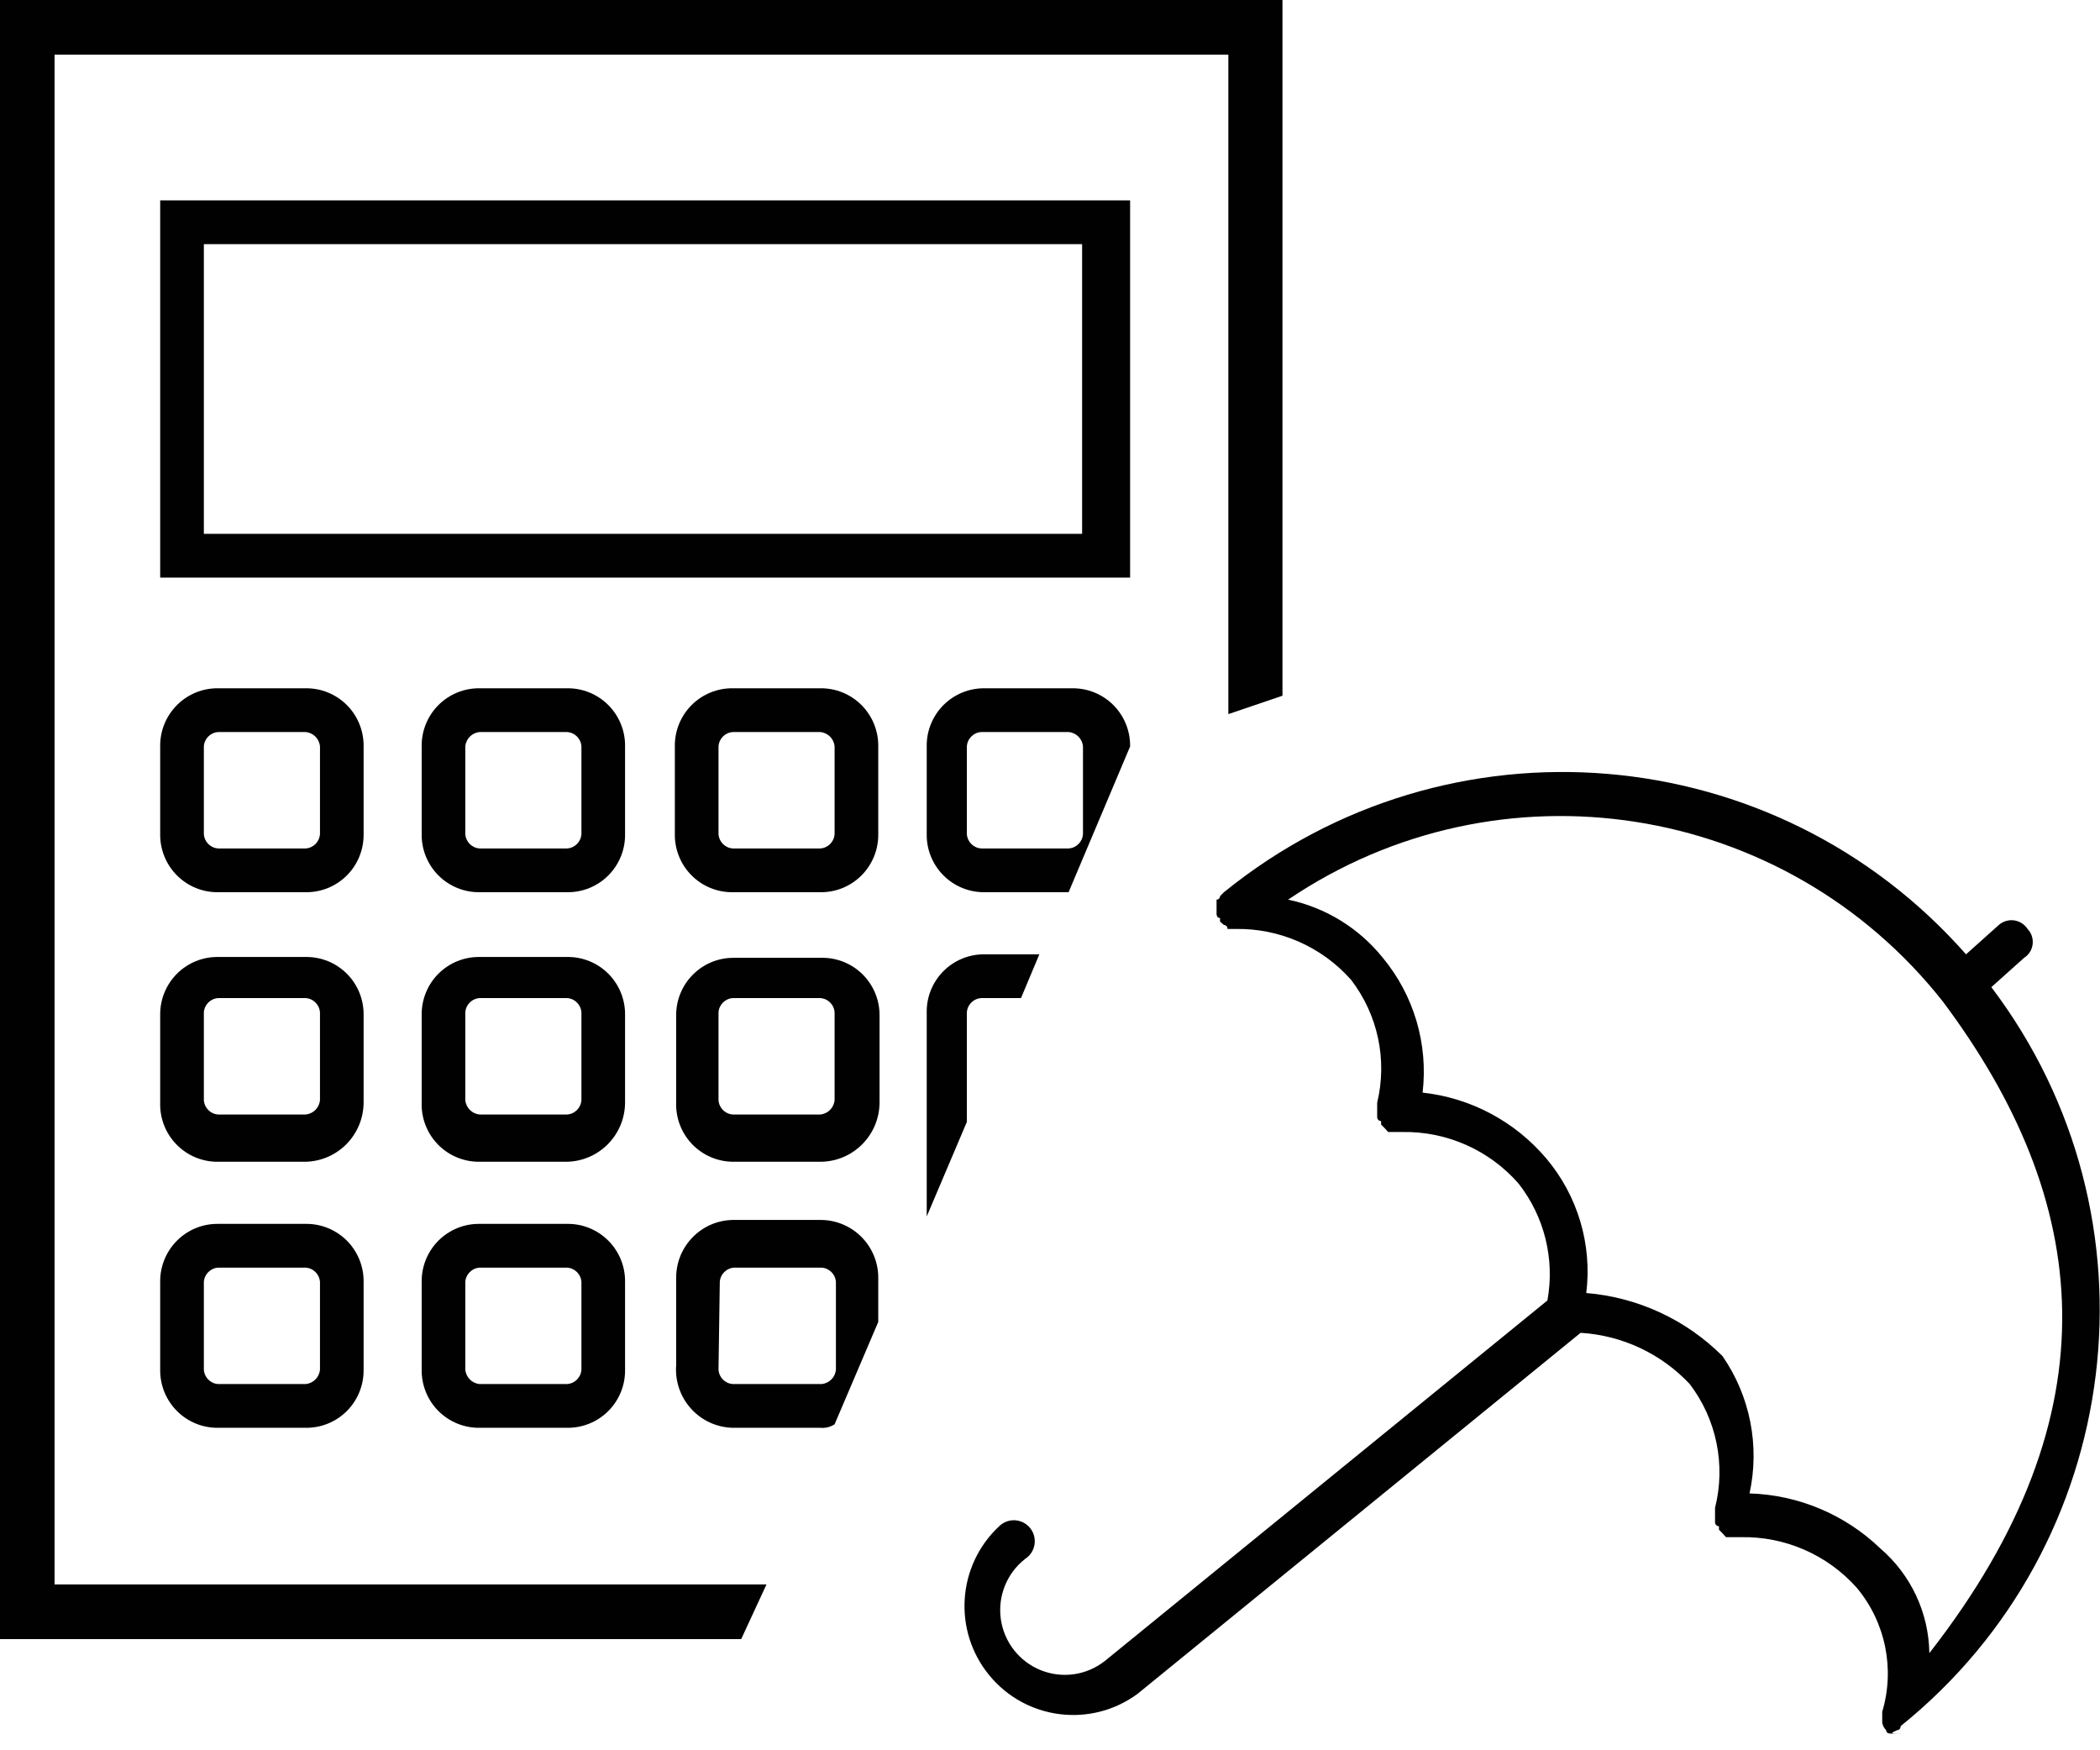
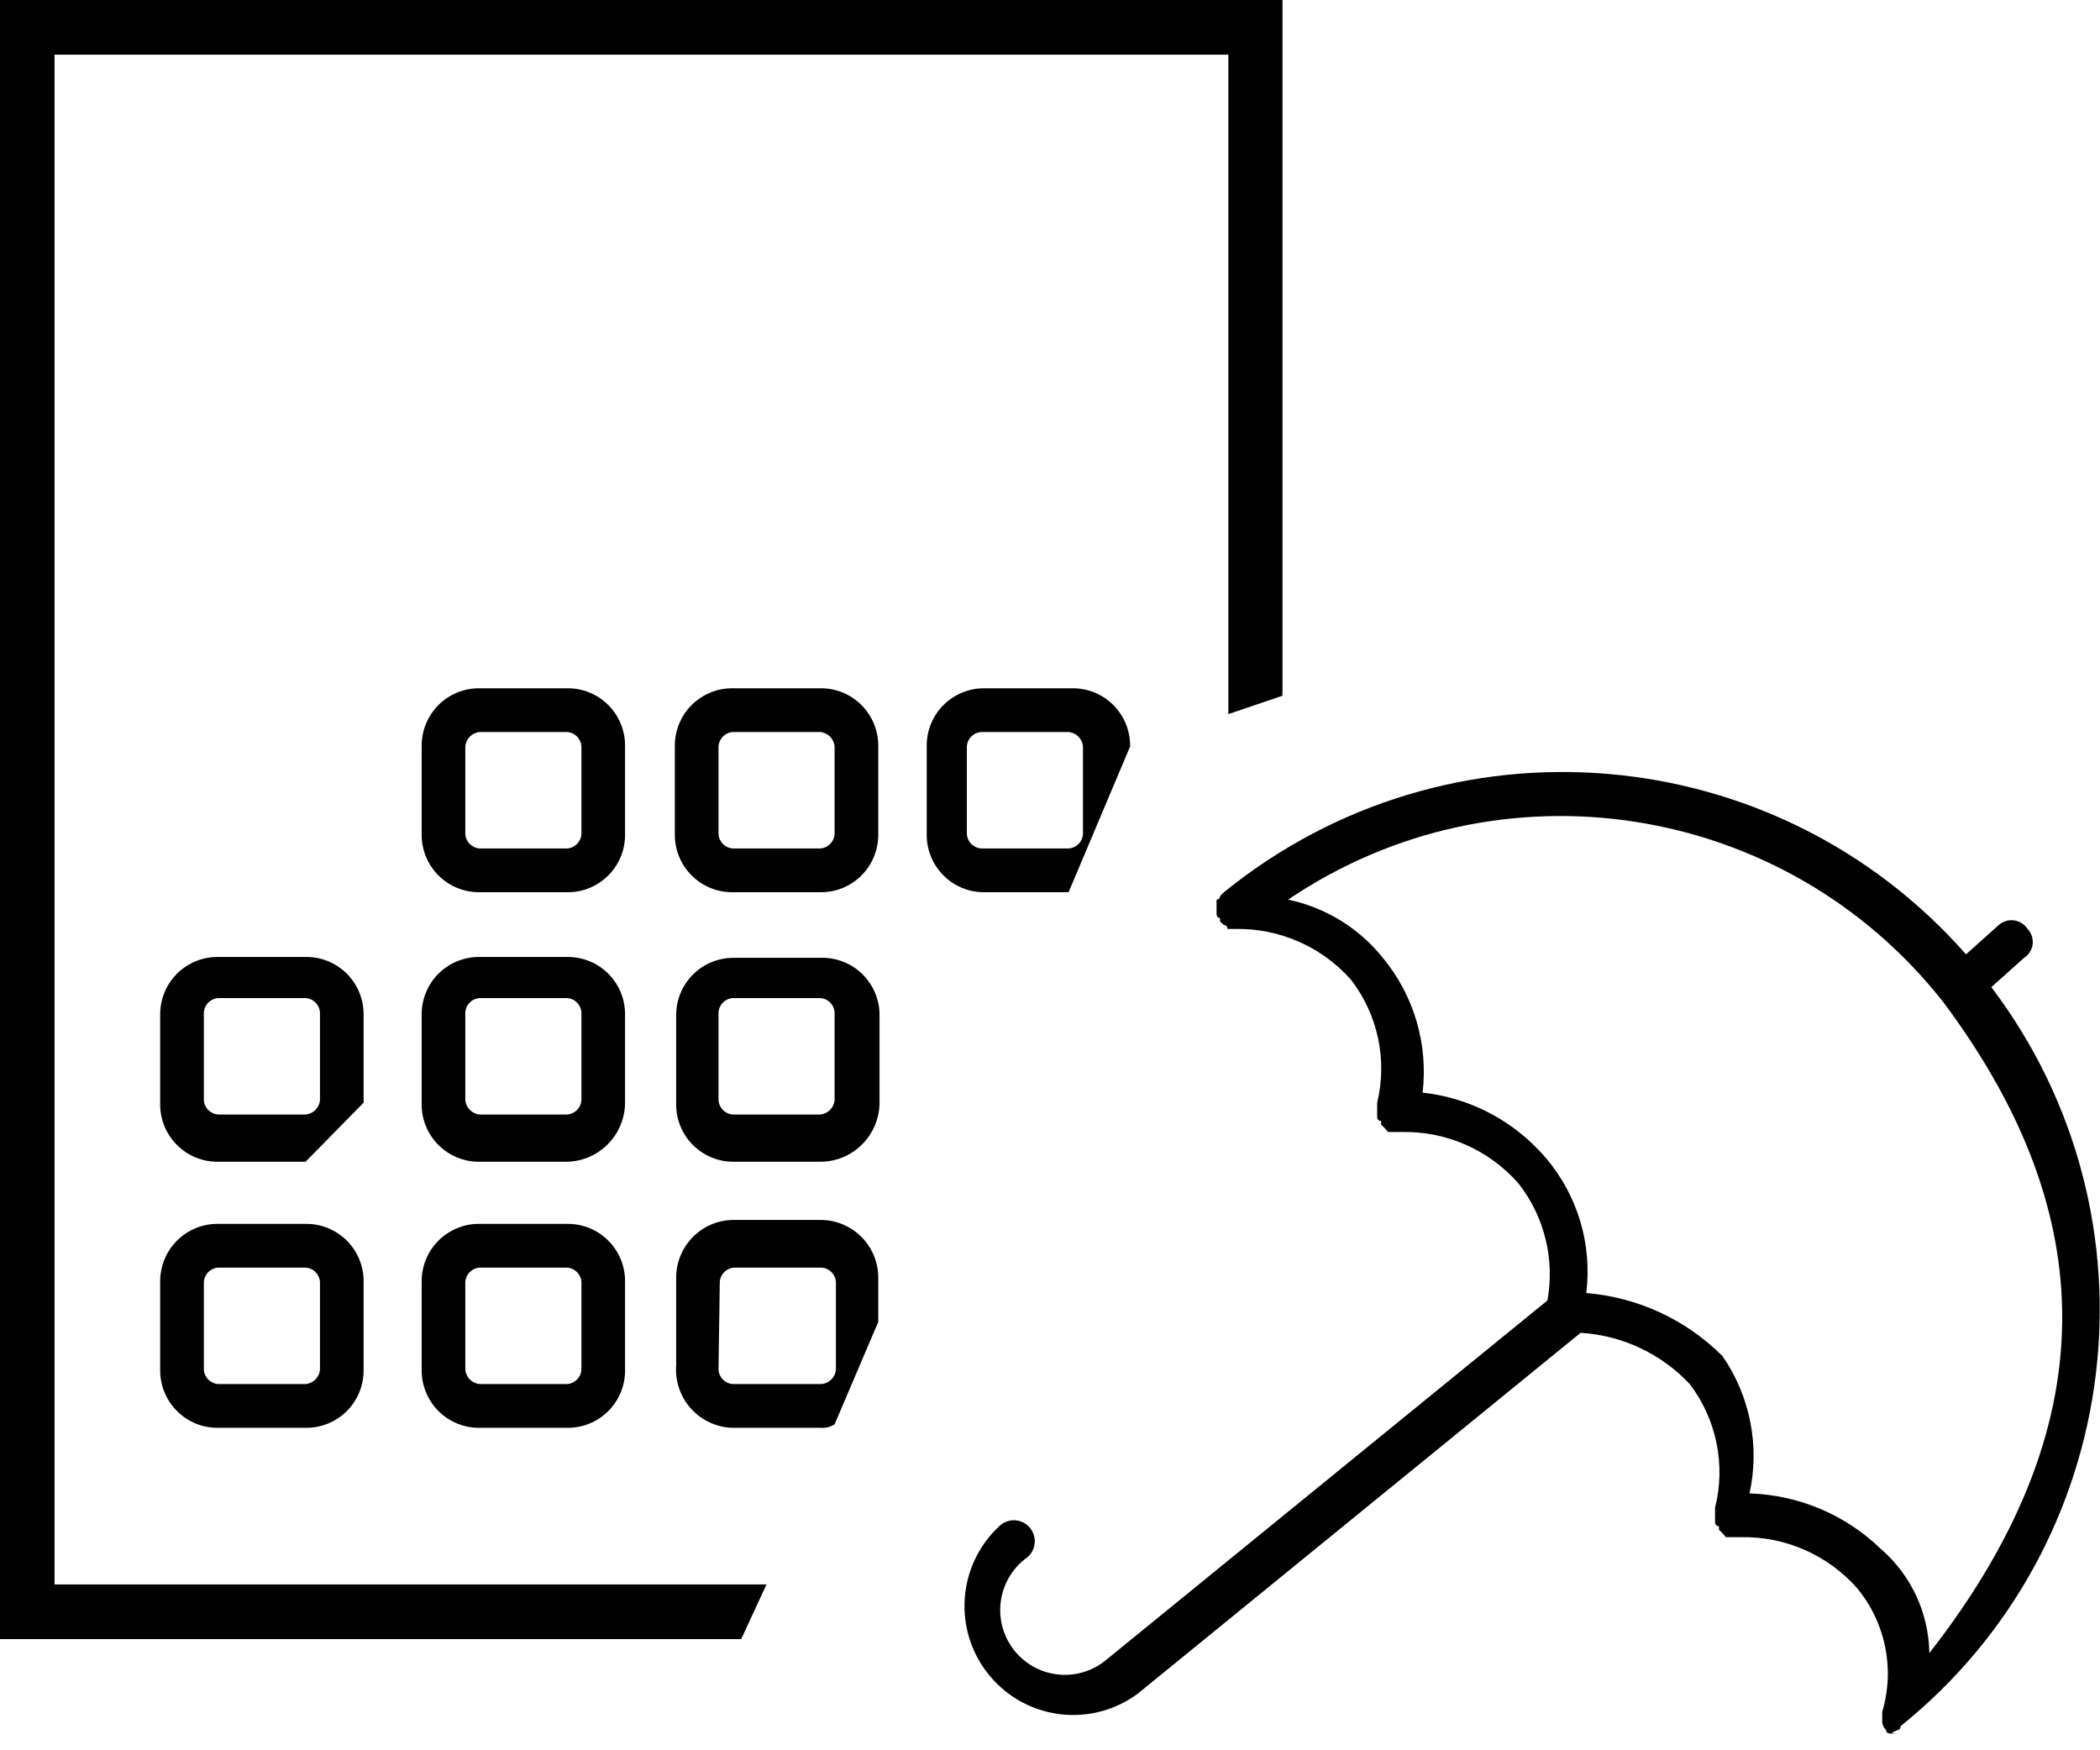
<svg xmlns="http://www.w3.org/2000/svg" width="54px" height="45px" viewBox="0 0 54 45" version="1.1">
  <title>Group 8</title>
  <desc>Created with Sketch Beta.</desc>
  <g id="Homepage-steuern-nw" stroke="none" stroke-width="1" fill="none" fill-rule="evenodd">
    <g id="Group-8" transform="translate(0, -5)">
      <rect id="Rectangle" fill-opacity="0" fill="#FFFFFF" x="0" y="0" width="55" height="55" />
      <g id="Rechner_Vorsorge" transform="translate(0, 5)" fill="#010101" fill-rule="nonzero">
        <polygon id="Path" points="19.71 40.736 1.403 40.736 1.403 1.406 31.586 1.406 31.586 18.36 32.978 17.887 32.978 0 0 0 0 42.142 19.059 42.142" />
-         <path d="M29.06,14.85 L4.119,14.85 L4.119,5.152 L29.06,5.152 L29.06,14.85 Z M5.242,13.725 L27.826,13.725 L27.826,6.277 L5.242,6.277 L5.242,13.725 Z" id="Shape" />
-         <path d="M7.857,22.939 L5.612,22.939 C5.214,22.945 4.831,22.789 4.55,22.507 C4.269,22.225 4.113,21.841 4.119,21.442 L4.119,19.192 C4.113,18.794 4.269,18.41 4.55,18.128 C4.831,17.846 5.214,17.69 5.612,17.696 L7.857,17.696 C8.255,17.69 8.638,17.846 8.92,18.128 C9.201,18.41 9.356,18.794 9.35,19.192 L9.35,21.442 C9.356,21.841 9.201,22.225 8.92,22.507 C8.638,22.789 8.255,22.945 7.857,22.939 Z M5.612,18.821 C5.412,18.832 5.253,18.992 5.242,19.192 L5.242,21.442 C5.253,21.643 5.412,21.803 5.612,21.814 L7.857,21.814 C8.057,21.803 8.216,21.643 8.228,21.442 L8.228,19.192 C8.212,18.994 8.055,18.837 7.857,18.821 L5.612,18.821 Z" id="Shape" />
-         <path d="M7.857,29.869 L5.612,29.869 C5.21,29.875 4.824,29.716 4.542,29.429 C4.26,29.143 4.107,28.753 4.119,28.35 L4.119,26.1 C4.113,25.701 4.269,25.317 4.55,25.035 C4.831,24.753 5.214,24.598 5.612,24.604 L7.857,24.604 C8.255,24.598 8.638,24.753 8.92,25.035 C9.201,25.317 9.356,25.701 9.35,26.1 L9.35,28.35 C9.344,29.178 8.683,29.851 7.857,29.869 Z M5.612,25.661 C5.412,25.672 5.253,25.832 5.242,26.032 L5.242,28.282 C5.253,28.483 5.412,28.643 5.612,28.654 L7.857,28.654 C8.055,28.638 8.212,28.481 8.228,28.282 L8.228,26.032 C8.216,25.832 8.057,25.672 7.857,25.661 L5.612,25.661 Z" id="Shape" />
+         <path d="M7.857,29.869 L5.612,29.869 C5.21,29.875 4.824,29.716 4.542,29.429 C4.26,29.143 4.107,28.753 4.119,28.35 L4.119,26.1 C4.113,25.701 4.269,25.317 4.55,25.035 C4.831,24.753 5.214,24.598 5.612,24.604 L7.857,24.604 C8.255,24.598 8.638,24.753 8.92,25.035 C9.201,25.317 9.356,25.701 9.35,26.1 L9.35,28.35 Z M5.612,25.661 C5.412,25.672 5.253,25.832 5.242,26.032 L5.242,28.282 C5.253,28.483 5.412,28.643 5.612,28.654 L7.857,28.654 C8.055,28.638 8.212,28.481 8.228,28.282 L8.228,26.032 C8.216,25.832 8.057,25.672 7.857,25.661 L5.612,25.661 Z" id="Shape" />
        <path d="M7.857,36.709 L5.612,36.709 C5.214,36.715 4.831,36.559 4.55,36.277 C4.269,35.995 4.113,35.611 4.119,35.212 L4.119,32.962 C4.113,32.564 4.269,32.18 4.55,31.898 C4.831,31.616 5.214,31.46 5.612,31.466 L7.857,31.466 C8.255,31.46 8.638,31.616 8.92,31.898 C9.201,32.18 9.356,32.564 9.35,32.962 L9.35,35.212 C9.356,35.611 9.201,35.995 8.92,36.277 C8.638,36.559 8.255,36.715 7.857,36.709 L7.857,36.709 Z M5.612,32.591 C5.412,32.602 5.253,32.762 5.242,32.962 L5.242,35.212 C5.253,35.413 5.412,35.573 5.612,35.584 L7.857,35.584 C8.055,35.568 8.212,35.411 8.228,35.212 L8.228,32.962 C8.216,32.762 8.057,32.602 7.857,32.591 L5.612,32.591 Z" id="Shape" />
        <path d="M14.581,22.939 L12.336,22.939 C11.938,22.945 11.555,22.789 11.273,22.507 C10.992,22.225 10.837,21.841 10.843,21.442 L10.843,19.192 C10.837,18.794 10.992,18.41 11.273,18.128 C11.555,17.846 11.938,17.69 12.336,17.696 L14.581,17.696 C14.978,17.69 15.362,17.846 15.643,18.128 C15.924,18.41 16.08,18.794 16.073,19.192 L16.073,21.442 C16.08,21.841 15.924,22.225 15.643,22.507 C15.362,22.789 14.978,22.945 14.581,22.939 L14.581,22.939 Z M12.336,18.821 C12.138,18.837 11.981,18.994 11.965,19.192 L11.965,21.442 C11.976,21.643 12.136,21.803 12.336,21.814 L14.581,21.814 C14.78,21.803 14.94,21.643 14.951,21.442 L14.951,19.192 C14.94,18.992 14.78,18.832 14.581,18.821 L12.336,18.821 Z" id="Shape" />
        <path d="M14.581,29.869 L12.336,29.869 C11.934,29.875 11.547,29.716 11.265,29.429 C10.983,29.143 10.831,28.753 10.843,28.35 L10.843,26.1 C10.837,25.701 10.992,25.317 11.273,25.035 C11.555,24.753 11.938,24.598 12.336,24.604 L14.581,24.604 C14.978,24.598 15.362,24.753 15.643,25.035 C15.924,25.317 16.08,25.701 16.073,26.1 L16.073,28.35 C16.068,29.178 15.406,29.851 14.581,29.869 Z M12.336,25.661 C12.136,25.672 11.976,25.832 11.965,26.032 L11.965,28.282 C11.981,28.481 12.138,28.638 12.336,28.654 L14.581,28.654 C14.78,28.643 14.94,28.483 14.951,28.282 L14.951,26.032 C14.94,25.832 14.78,25.672 14.581,25.661 L12.336,25.661 Z" id="Shape" />
        <path d="M14.581,36.709 L12.336,36.709 C11.938,36.715 11.555,36.559 11.273,36.277 C10.992,35.995 10.837,35.611 10.843,35.212 L10.843,32.962 C10.837,32.564 10.992,32.18 11.273,31.898 C11.555,31.616 11.938,31.46 12.336,31.466 L14.581,31.466 C14.978,31.46 15.362,31.616 15.643,31.898 C15.924,32.18 16.08,32.564 16.073,32.962 L16.073,35.212 C16.08,35.611 15.924,35.995 15.643,36.277 C15.362,36.559 14.978,36.715 14.581,36.709 L14.581,36.709 Z M12.336,32.591 C12.136,32.602 11.976,32.762 11.965,32.962 L11.965,35.212 C11.981,35.411 12.138,35.568 12.336,35.584 L14.581,35.584 C14.78,35.573 14.94,35.413 14.951,35.212 L14.951,32.962 C14.94,32.762 14.78,32.602 14.581,32.591 L12.336,32.591 Z" id="Shape" />
        <path d="M21.091,22.939 L18.846,22.939 C18.448,22.945 18.065,22.789 17.784,22.507 C17.502,22.225 17.347,21.841 17.353,21.442 L17.353,19.192 C17.347,18.794 17.502,18.41 17.784,18.128 C18.065,17.846 18.448,17.69 18.846,17.696 L21.091,17.696 C21.489,17.69 21.872,17.846 22.153,18.128 C22.434,18.41 22.59,18.794 22.584,19.192 L22.584,21.442 C22.59,21.841 22.434,22.225 22.153,22.507 C21.872,22.789 21.489,22.945 21.091,22.939 Z M18.846,18.821 C18.646,18.832 18.487,18.992 18.476,19.192 L18.476,21.442 C18.487,21.643 18.646,21.803 18.846,21.814 L21.091,21.814 C21.291,21.803 21.45,21.643 21.461,21.442 L21.461,19.192 C21.445,18.994 21.288,18.837 21.091,18.821 L18.846,18.821 Z" id="Shape" />
        <path d="M21.091,29.869 L18.846,29.869 C18.45,29.866 18.072,29.703 17.797,29.417 C17.523,29.131 17.375,28.747 17.387,28.35 L17.387,26.1 C17.387,25.29 18.038,24.632 18.846,24.626 L21.091,24.626 C21.49,24.611 21.879,24.759 22.167,25.037 C22.455,25.316 22.618,25.699 22.617,26.1 L22.617,28.35 C22.611,29.191 21.93,29.869 21.091,29.869 Z M18.846,25.661 C18.646,25.672 18.487,25.832 18.476,26.032 L18.476,28.282 C18.487,28.483 18.646,28.643 18.846,28.654 L21.091,28.654 C21.288,28.638 21.445,28.481 21.461,28.282 L21.461,26.032 C21.45,25.832 21.291,25.672 21.091,25.661 L18.846,25.661 Z" id="Shape" />
        <path d="M18.846,36.709 L21.091,36.709 C21.221,36.722 21.352,36.69 21.461,36.619 L22.584,33.986 L22.584,32.85 C22.584,32.454 22.426,32.075 22.146,31.796 C21.865,31.517 21.486,31.362 21.091,31.365 L18.846,31.365 C18.036,31.377 17.387,32.039 17.387,32.85 L17.387,35.1 C17.356,35.51 17.495,35.915 17.771,36.219 C18.047,36.524 18.436,36.701 18.846,36.709 Z M18.509,32.962 C18.52,32.762 18.68,32.602 18.88,32.591 L21.124,32.591 C21.324,32.602 21.484,32.762 21.495,32.962 L21.495,35.212 C21.479,35.411 21.322,35.568 21.124,35.584 L18.846,35.584 C18.646,35.573 18.487,35.413 18.476,35.212 L18.509,32.962 Z" id="Shape" />
        <path d="M25.322,22.939 L27.478,22.939 L29.06,19.192 C29.066,18.794 28.911,18.41 28.63,18.128 C28.348,17.846 27.965,17.69 27.567,17.696 L25.322,17.696 C24.925,17.69 24.541,17.846 24.26,18.128 C23.979,18.41 23.823,18.794 23.83,19.192 L23.83,21.442 C23.823,21.841 23.979,22.225 24.26,22.507 C24.541,22.789 24.925,22.945 25.322,22.939 Z M24.862,19.192 C24.873,18.992 25.033,18.832 25.233,18.821 L27.478,18.821 C27.675,18.837 27.832,18.994 27.848,19.192 L27.848,21.442 C27.837,21.643 27.677,21.803 27.478,21.814 L25.233,21.814 C25.033,21.803 24.873,21.643 24.862,21.442 L24.862,19.192 Z" id="Shape" />
-         <path d="M24.862,28.845 L24.862,26.032 C24.873,25.832 25.033,25.672 25.233,25.661 L26.254,25.661 L26.726,24.536 L25.322,24.536 C24.925,24.53 24.541,24.686 24.26,24.968 C23.979,25.25 23.823,25.634 23.83,26.032 L23.83,31.275 L24.862,28.845 Z" id="Path" />
        <path d="M48.782,44.483 C48.808,44.483 48.832,44.472 48.849,44.452 C48.867,44.433 48.875,44.407 48.871,44.381 L48.871,44.381 C54.656,39.727 55.691,31.302 51.206,25.38 L52.048,24.626 C52.17,24.549 52.251,24.42 52.268,24.276 C52.285,24.132 52.238,23.988 52.138,23.884 C52.059,23.763 51.933,23.683 51.79,23.663 C51.648,23.644 51.505,23.687 51.397,23.782 L50.555,24.536 C45.648,18.968 37.234,18.264 31.473,22.939 L31.473,22.939 L31.372,23.04 C31.372,23.09 31.332,23.13 31.283,23.13 L31.283,23.321 L31.283,23.321 L31.283,23.501 C31.283,23.501 31.283,23.602 31.372,23.602 L31.372,23.692 L31.372,23.692 L31.473,23.782 C31.499,23.782 31.524,23.793 31.541,23.813 C31.558,23.832 31.567,23.858 31.563,23.884 L31.754,23.884 C32.892,23.859 33.983,24.336 34.74,25.189 C35.431,26.086 35.679,27.248 35.413,28.35 L35.413,28.721 C35.413,28.777 35.458,28.823 35.514,28.823 L35.514,28.913 L35.514,28.913 L35.604,29.003 L35.694,29.104 L36.064,29.104 C37.206,29.085 38.298,29.57 39.05,30.431 C39.715,31.28 39.984,32.374 39.791,33.435 L28.409,42.705 C27.942,43.073 27.315,43.163 26.763,42.941 C26.212,42.72 25.82,42.22 25.736,41.631 C25.652,41.041 25.888,40.452 26.355,40.084 C26.53,39.974 26.628,39.774 26.606,39.568 C26.584,39.362 26.447,39.187 26.252,39.117 C26.058,39.047 25.84,39.095 25.693,39.24 C24.608,40.251 24.499,41.934 25.443,43.077 C26.387,44.221 28.058,44.428 29.251,43.549 L40.644,34.267 C41.712,34.332 42.716,34.802 43.45,35.584 C44.14,36.49 44.38,37.662 44.101,38.767 L44.101,39.139 C44.101,39.166 44.112,39.191 44.131,39.21 C44.15,39.229 44.175,39.24 44.202,39.24 L44.202,39.33 L44.202,39.33 L44.292,39.42 L44.382,39.521 L44.763,39.521 C45.901,39.497 46.993,39.974 47.749,40.826 C48.485,41.711 48.73,42.907 48.4,44.01 L48.4,44.01 L48.4,44.291 C48.413,44.364 48.448,44.431 48.501,44.483 L48.501,44.483 C48.501,44.572 48.591,44.572 48.681,44.572 L48.961,44.572 C48.591,44.572 48.591,44.572 48.782,44.483 L48.782,44.483 Z M48.355,39.814 C47.447,38.94 46.247,38.434 44.988,38.396 C45.256,37.173 45.004,35.893 44.292,34.864 C43.352,33.926 42.111,33.352 40.79,33.244 C40.944,31.995 40.57,30.738 39.757,29.779 C38.952,28.83 37.816,28.226 36.581,28.091 C36.728,26.845 36.359,25.592 35.559,24.626 C34.945,23.86 34.084,23.331 33.123,23.13 C38.556,19.455 45.896,20.597 49.96,25.751 C53.765,30.836 54.45,36.304 49.612,42.502 C49.597,41.467 49.139,40.488 48.355,39.814 L48.355,39.814 Z" id="Shape" />
      </g>
    </g>
  </g>
</svg>